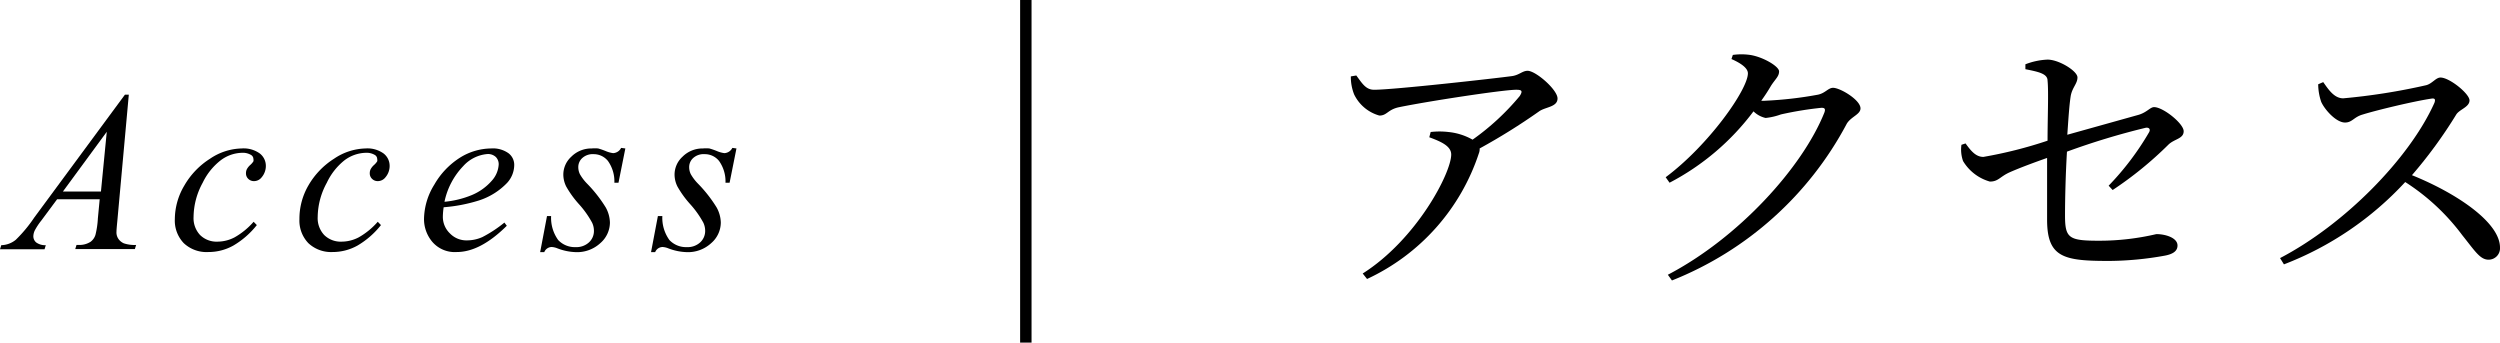
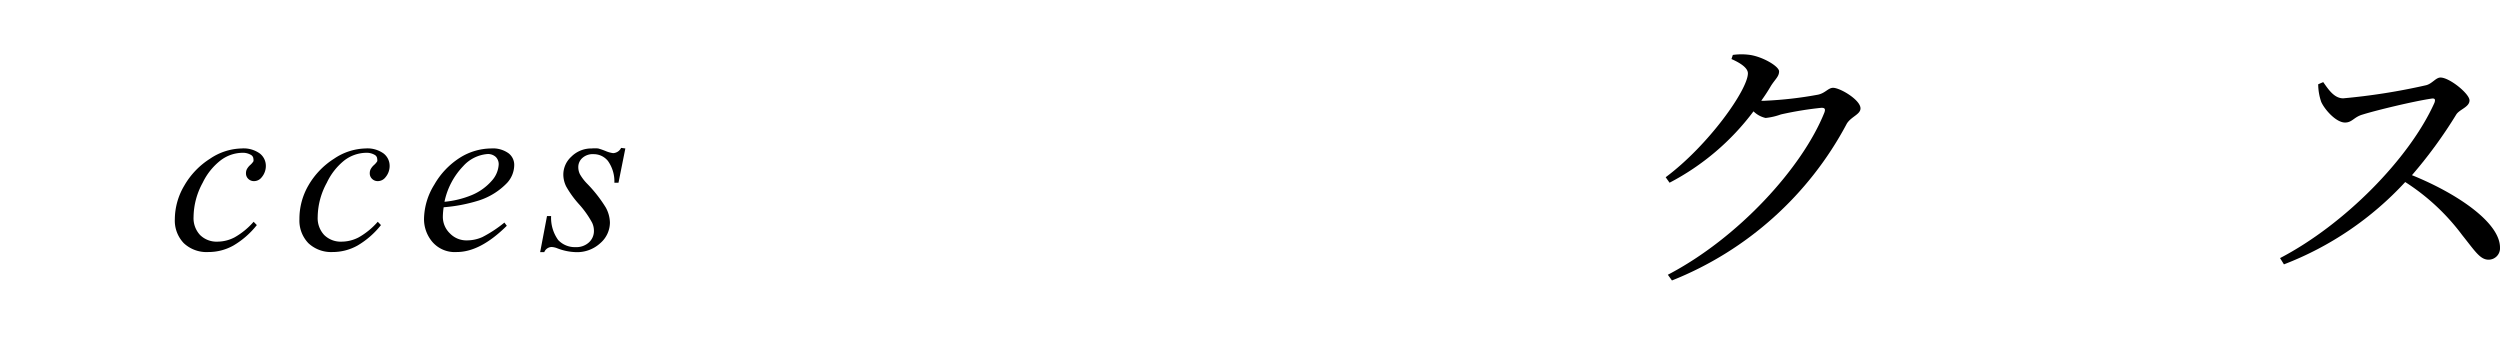
<svg xmlns="http://www.w3.org/2000/svg" viewBox="0 0 218.92 30">
  <defs>
    <style>.cls-1{fill:none;stroke:#000;stroke-miterlimit:10;}</style>
  </defs>
  <title>title-access</title>
  <g id="レイヤー_2" data-name="レイヤー 2">
    <g id="コンテンツ">
-       <path d="M11.28,8.29l-1,11c-.05.51-.08.85-.08,1a1,1,0,0,0,.15.6,1.12,1.12,0,0,0,.5.42,3,3,0,0,0,1.07.14l-.11.36H6.59l.11-.36h.22a1.8,1.8,0,0,0,1-.27,1.18,1.18,0,0,0,.44-.62,7.46,7.46,0,0,0,.21-1.43l.16-1.68H5L3.62,19.31a5.54,5.54,0,0,0-.58.88,1.26,1.26,0,0,0-.12.5.7.7,0,0,0,.25.54,1.33,1.33,0,0,0,.84.24l-.11.36H0l.11-.36A2.09,2.09,0,0,0,1.38,21,12.12,12.12,0,0,0,3,19.05L10.94,8.29ZM9.35,11.54,5.51,16.77H8.84Z" />
      <path d="M22.49,19.71a7.4,7.4,0,0,1-2.05,1.79,4.46,4.46,0,0,1-2.19.57,2.91,2.91,0,0,1-2.16-.78,2.85,2.85,0,0,1-.78-2.1,5.81,5.81,0,0,1,.83-2.94,6.78,6.78,0,0,1,2.25-2.35,5.12,5.12,0,0,1,2.77-.9,2.42,2.42,0,0,1,1.59.44,1.37,1.37,0,0,1,.53,1.09,1.53,1.53,0,0,1-.37,1,.84.84,0,0,1-.67.33.69.69,0,0,1-.5-.2.65.65,0,0,1-.2-.49.8.8,0,0,1,.07-.34,1.4,1.4,0,0,1,.3-.38,1.5,1.5,0,0,0,.28-.32.46.46,0,0,0,0-.21.41.41,0,0,0-.19-.34,1.4,1.4,0,0,0-.8-.2,3.22,3.22,0,0,0-1.89.67A5.49,5.49,0,0,0,17.75,16a6.35,6.35,0,0,0-.8,3,2.16,2.16,0,0,0,.57,1.58,2.06,2.06,0,0,0,1.54.58,3.25,3.25,0,0,0,1.49-.38,6.4,6.4,0,0,0,1.66-1.36Z" />
      <path d="M33.36,19.71a7.4,7.4,0,0,1-2.05,1.79,4.46,4.46,0,0,1-2.19.57A2.91,2.91,0,0,1,27,21.29a2.85,2.85,0,0,1-.78-2.1A5.81,5.81,0,0,1,27,16.25a6.78,6.78,0,0,1,2.25-2.35A5.12,5.12,0,0,1,32,13a2.42,2.42,0,0,1,1.59.44,1.37,1.37,0,0,1,.53,1.09,1.53,1.53,0,0,1-.37,1,.84.84,0,0,1-.67.33.69.69,0,0,1-.5-.2.65.65,0,0,1-.2-.49.8.8,0,0,1,.07-.34,1.4,1.4,0,0,1,.3-.38,1.5,1.5,0,0,0,.28-.32.46.46,0,0,0,0-.21.41.41,0,0,0-.19-.34,1.4,1.4,0,0,0-.8-.2,3.22,3.22,0,0,0-1.89.67A5.49,5.49,0,0,0,28.62,16a6.35,6.35,0,0,0-.8,3,2.16,2.16,0,0,0,.57,1.58,2.06,2.06,0,0,0,1.54.58,3.25,3.25,0,0,0,1.49-.38,6.4,6.4,0,0,0,1.66-1.36Z" />
      <path d="M38.85,18.15a6,6,0,0,0-.07.81,2,2,0,0,0,.62,1.48,2,2,0,0,0,1.49.61,3.3,3.3,0,0,0,1.35-.29,10.93,10.93,0,0,0,1.93-1.27l.21.28Q42.06,22.07,40,22.07a2.59,2.59,0,0,1-2.15-.9,3.09,3.09,0,0,1-.72-2,5.85,5.85,0,0,1,.9-3,6.77,6.77,0,0,1,2.26-2.37A5.22,5.22,0,0,1,43,13a2.34,2.34,0,0,1,1.53.42,1.27,1.27,0,0,1,.5,1A2.34,2.34,0,0,1,44.42,16a5.93,5.93,0,0,1-2.5,1.56A13.91,13.91,0,0,1,38.85,18.15Zm.07-.48a8.25,8.25,0,0,0,2.35-.57,4.74,4.74,0,0,0,1.8-1.28,2.31,2.31,0,0,0,.6-1.42.89.89,0,0,0-.26-.66,1,1,0,0,0-.74-.25,3.2,3.2,0,0,0-2.11,1.06A6.37,6.37,0,0,0,38.92,17.68Z" />
      <path d="M54.76,13l-.6,3H53.8a3.09,3.09,0,0,0-.56-1.9A1.59,1.59,0,0,0,52,13.5a1.36,1.36,0,0,0-1,.33,1.06,1.06,0,0,0-.36.8,1.39,1.39,0,0,0,.14.62,4,4,0,0,0,.62.82,11.88,11.88,0,0,1,1.64,2.09,2.86,2.86,0,0,1,.37,1.33,2.4,2.4,0,0,1-.84,1.8,3,3,0,0,1-2.13.79,4.86,4.86,0,0,1-1.62-.33,1.59,1.59,0,0,0-.5-.12.71.71,0,0,0-.66.45h-.36l.6-3.16h.36a3.32,3.32,0,0,0,.62,2.1,2,2,0,0,0,1.52.62,1.63,1.63,0,0,0,1.18-.42,1.35,1.35,0,0,0,.43-1,1.67,1.67,0,0,0-.16-.72,8.3,8.3,0,0,0-1.15-1.62,8.66,8.66,0,0,1-1.12-1.55,2.37,2.37,0,0,1-.25-1,2.12,2.12,0,0,1,.69-1.6A2.47,2.47,0,0,1,51.81,13a3,3,0,0,1,.57,0,6.25,6.25,0,0,1,.64.22,2.48,2.48,0,0,0,.67.19.82.82,0,0,0,.7-.46Z" />
-       <path d="M64.49,13l-.6,3h-.36a3.09,3.09,0,0,0-.56-1.9,1.59,1.59,0,0,0-1.26-.6,1.36,1.36,0,0,0-1,.33,1.06,1.06,0,0,0-.36.8,1.39,1.39,0,0,0,.14.62,4,4,0,0,0,.62.82,11.88,11.88,0,0,1,1.64,2.09,2.86,2.86,0,0,1,.37,1.33,2.4,2.4,0,0,1-.84,1.8,3,3,0,0,1-2.13.79,4.86,4.86,0,0,1-1.62-.33,1.59,1.59,0,0,0-.5-.12.71.71,0,0,0-.66.45h-.36l.6-3.16H58a3.32,3.32,0,0,0,.62,2.1,2,2,0,0,0,1.52.62,1.63,1.63,0,0,0,1.18-.42,1.35,1.35,0,0,0,.43-1,1.67,1.67,0,0,0-.16-.72,8.3,8.3,0,0,0-1.15-1.62,8.66,8.66,0,0,1-1.12-1.55,2.37,2.37,0,0,1-.25-1,2.12,2.12,0,0,1,.69-1.6A2.47,2.47,0,0,1,61.55,13a3,3,0,0,1,.57,0,6.25,6.25,0,0,1,.64.22,2.48,2.48,0,0,0,.67.19.82.82,0,0,0,.7-.46Z" />
-       <path d="M118.77,6.61c.53.72.84,1.25,1.56,1.25,1.73,0,10.63-1,12.1-1.2.62-.1.89-.46,1.34-.46.72,0,2.62,1.66,2.62,2.42s-1.06.74-1.61,1.13A54.29,54.29,0,0,1,129.57,13a1,1,0,0,1-.07.43,18.52,18.52,0,0,1-9.79,11l-.38-.48c4.73-3,7.75-8.81,7.75-10.42,0-.74-.89-1.13-1.92-1.51l.12-.46a6.68,6.68,0,0,1,1.56,0,5.33,5.33,0,0,1,2.11.67,21.35,21.35,0,0,0,4.13-3.82c.29-.46.17-.55-.31-.55-1.13,0-7.71,1-10.32,1.54-.94.22-1,.72-1.66.72a3.5,3.5,0,0,1-2.21-1.85,4.15,4.15,0,0,1-.29-1.58Z" />
      <path d="M151.74,4.81a5.37,5.37,0,0,1,1.51,0c1.13.17,2.54,1,2.54,1.44s-.31.65-.7,1.25a15.43,15.43,0,0,1-.86,1.32,1.91,1.91,0,0,0,.36,0,33.52,33.52,0,0,0,4.61-.53c.65-.14.89-.6,1.32-.6.62,0,2.4,1.06,2.4,1.8,0,.53-.82.72-1.2,1.34a29.8,29.8,0,0,1-15.31,13.73l-.36-.5c6.17-3.22,11.78-9.38,13.71-14.21.12-.34,0-.41-.26-.41a30.28,30.28,0,0,0-3.55.58,5.61,5.61,0,0,1-1.34.31,2.21,2.21,0,0,1-1.06-.58A21.71,21.71,0,0,1,146.2,16l-.34-.48c3.77-2.81,7.2-7.68,7.2-9.1,0-.46-.62-.89-1.44-1.25Z" />
-       <path d="M184.65,16.26a24.27,24.27,0,0,0,3.53-4.66c.17-.29,0-.46-.29-.41A63.5,63.5,0,0,0,181,13.28c-.12,2-.17,4.18-.17,5.59,0,2,.34,2.21,3,2.21a21.89,21.89,0,0,0,5-.58c.77,0,1.85.31,1.85,1,0,.53-.48.77-1.13.89a28.26,28.26,0,0,1-4.87.46c-3.94,0-5.4-.29-5.42-3.55,0-1.58,0-3.86,0-5.47-1.08.38-2.38.86-3.26,1.25s-1,.82-1.75.82a4,4,0,0,1-2.35-1.8,3,3,0,0,1-.14-1.42l.36-.12c.48.67.91,1.18,1.56,1.18a38.09,38.09,0,0,0,5.62-1.42c0-1.94.1-4.32,0-5.26,0-.6-.77-.77-1.94-1l0-.43a6,6,0,0,1,1.94-.41c1,0,2.62,1,2.62,1.56s-.48.89-.6,1.68-.19,1.9-.29,3.34l6.26-1.75c.72-.22,1-.67,1.34-.67.79,0,2.59,1.44,2.59,2.11s-.82.67-1.34,1.18A31.91,31.91,0,0,1,185,16.64Z" />
      <path d="M203.44,7.19c.43.6.94,1.42,1.75,1.42a54.78,54.78,0,0,0,7.27-1.15c.53-.14.84-.67,1.25-.67.79,0,2.54,1.42,2.54,2s-.84.77-1.15,1.22a40.32,40.32,0,0,1-3.89,5.33c3.91,1.58,7.71,4.13,7.71,6.34a1,1,0,0,1-1,1.06c-.74,0-1.18-.74-2.3-2.14a19,19,0,0,0-5-4.66A28.2,28.2,0,0,1,200,23.15l-.34-.55C205.29,19.67,211,13.88,213.18,9c.12-.34,0-.41-.29-.36-1.49.22-4.75,1-6,1.39-.77.22-.91.7-1.54.7-.79,0-1.8-1.15-2.09-1.82A4.89,4.89,0,0,1,203,7.38Z" />
-       <line class="cls-1" x1="89.83" x2="89.83" y2="30" />
    </g>
  </g>
</svg>